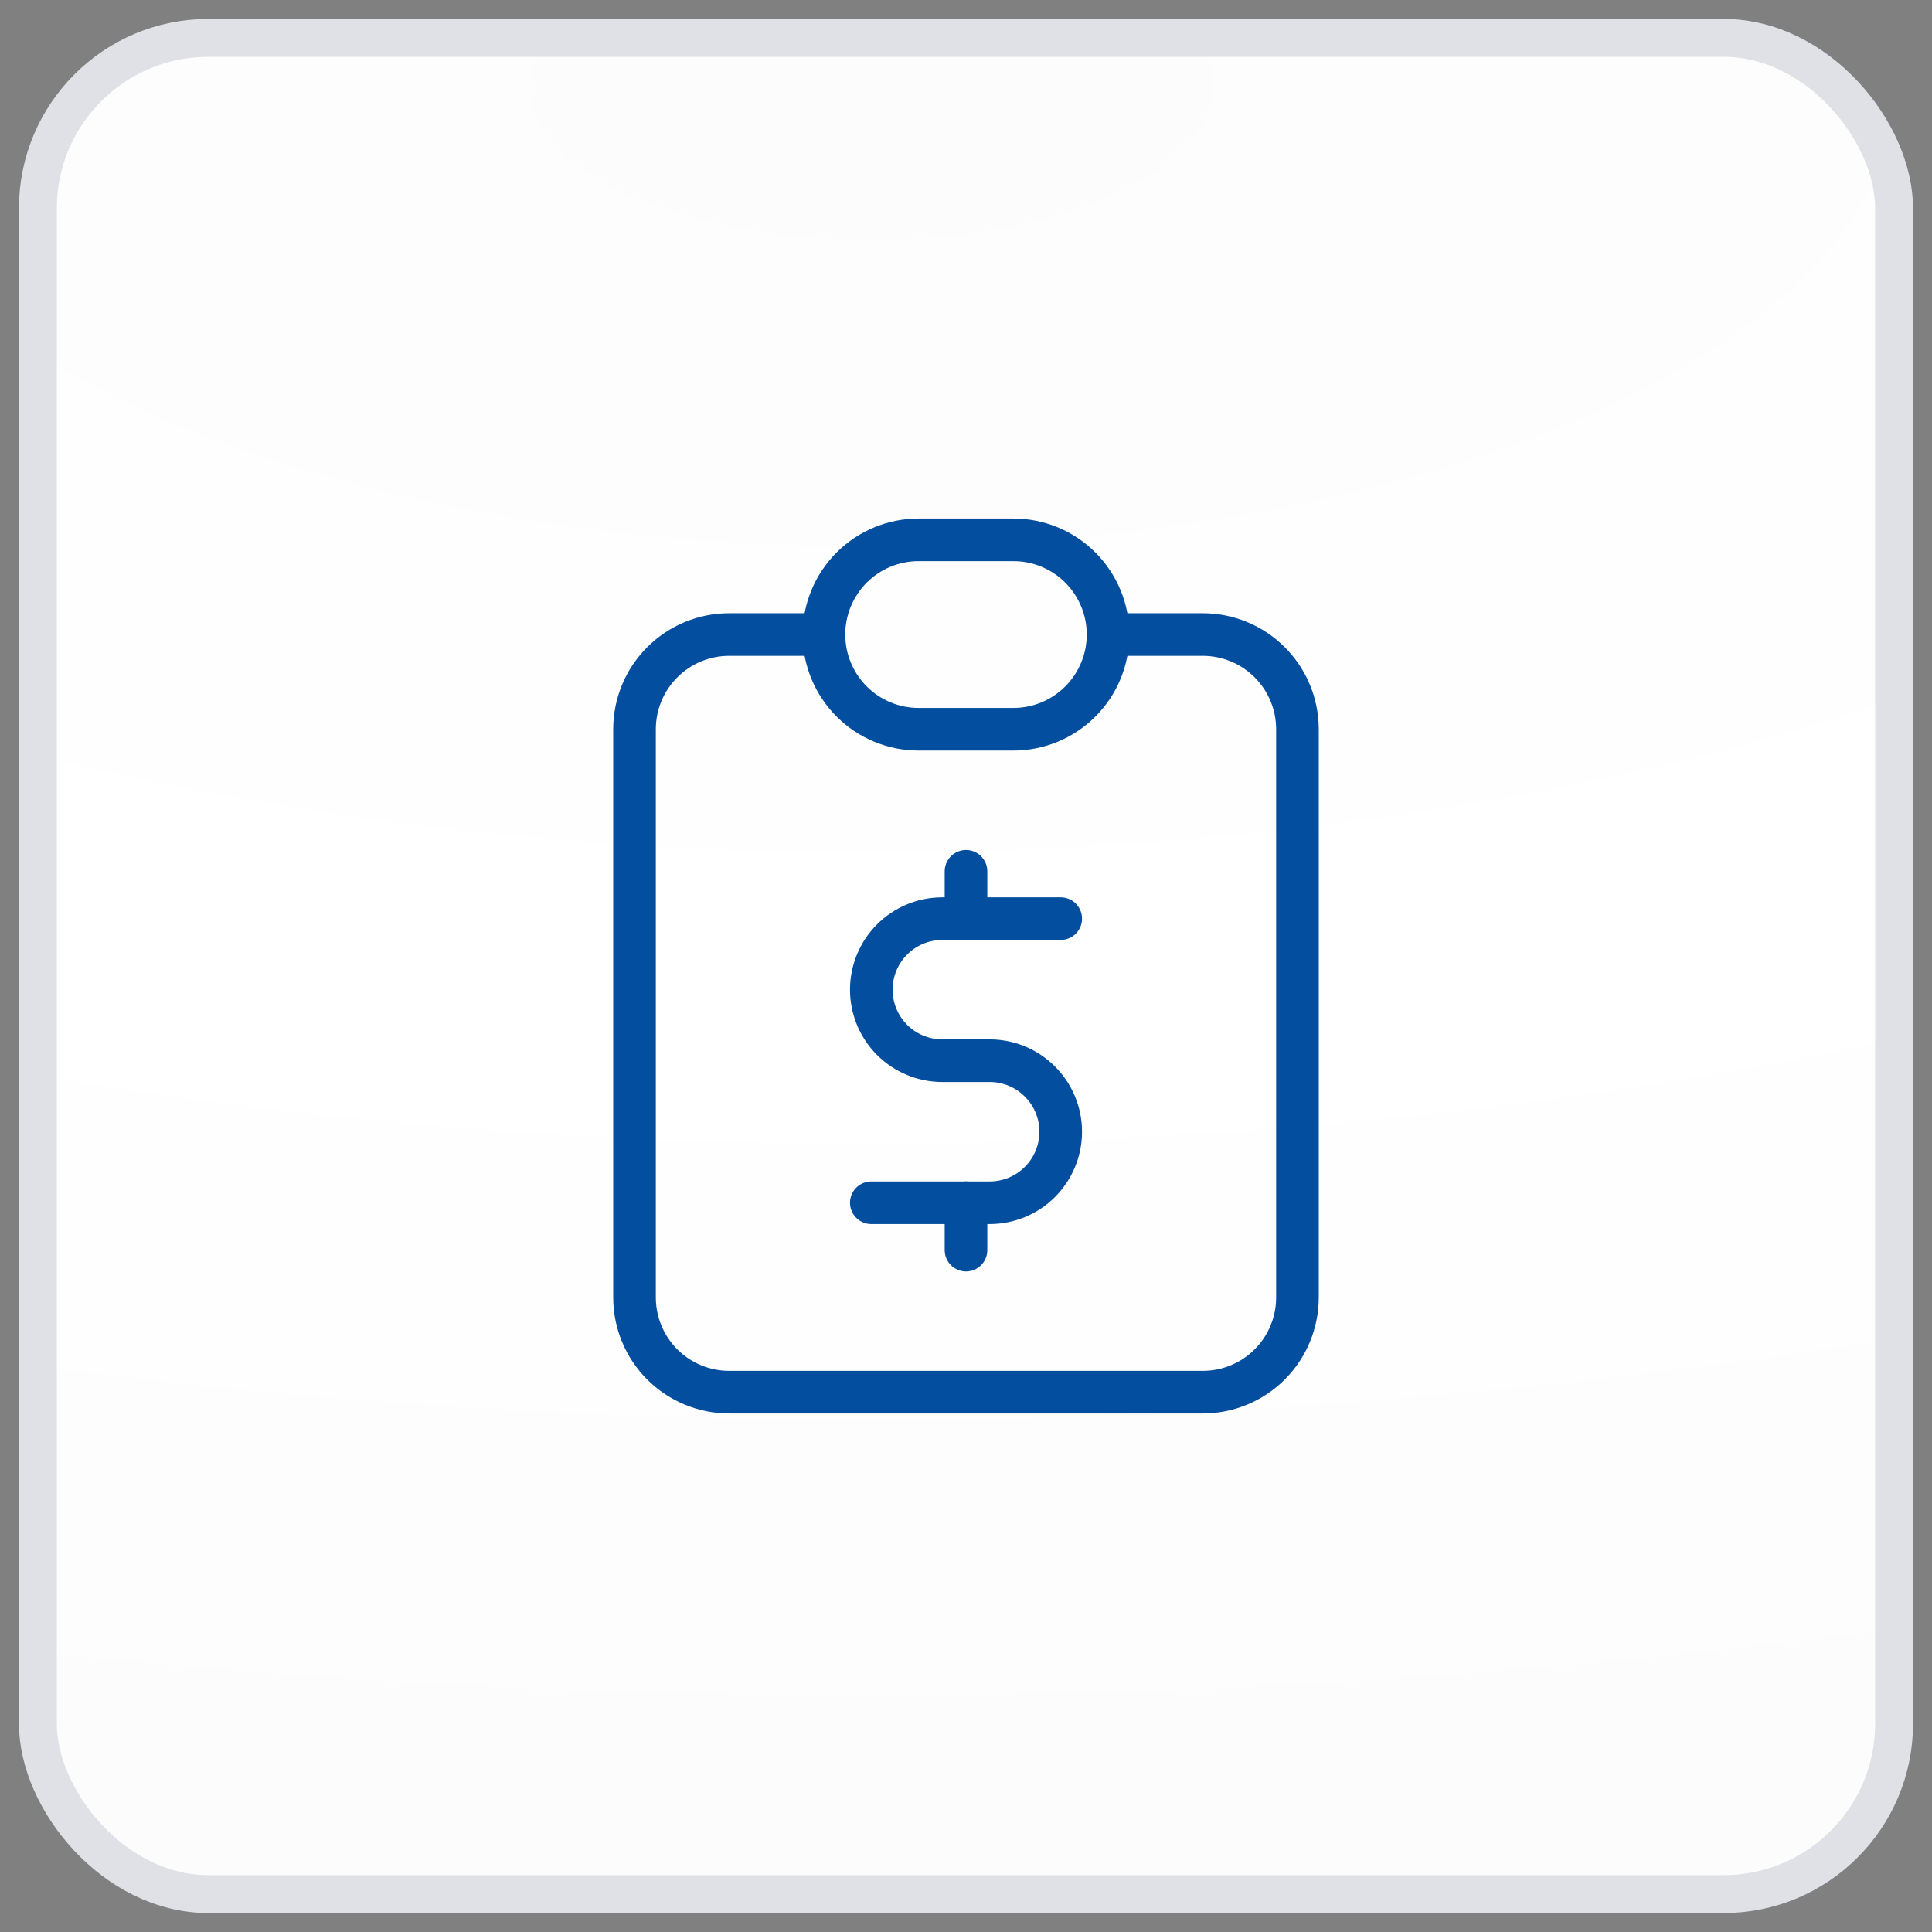
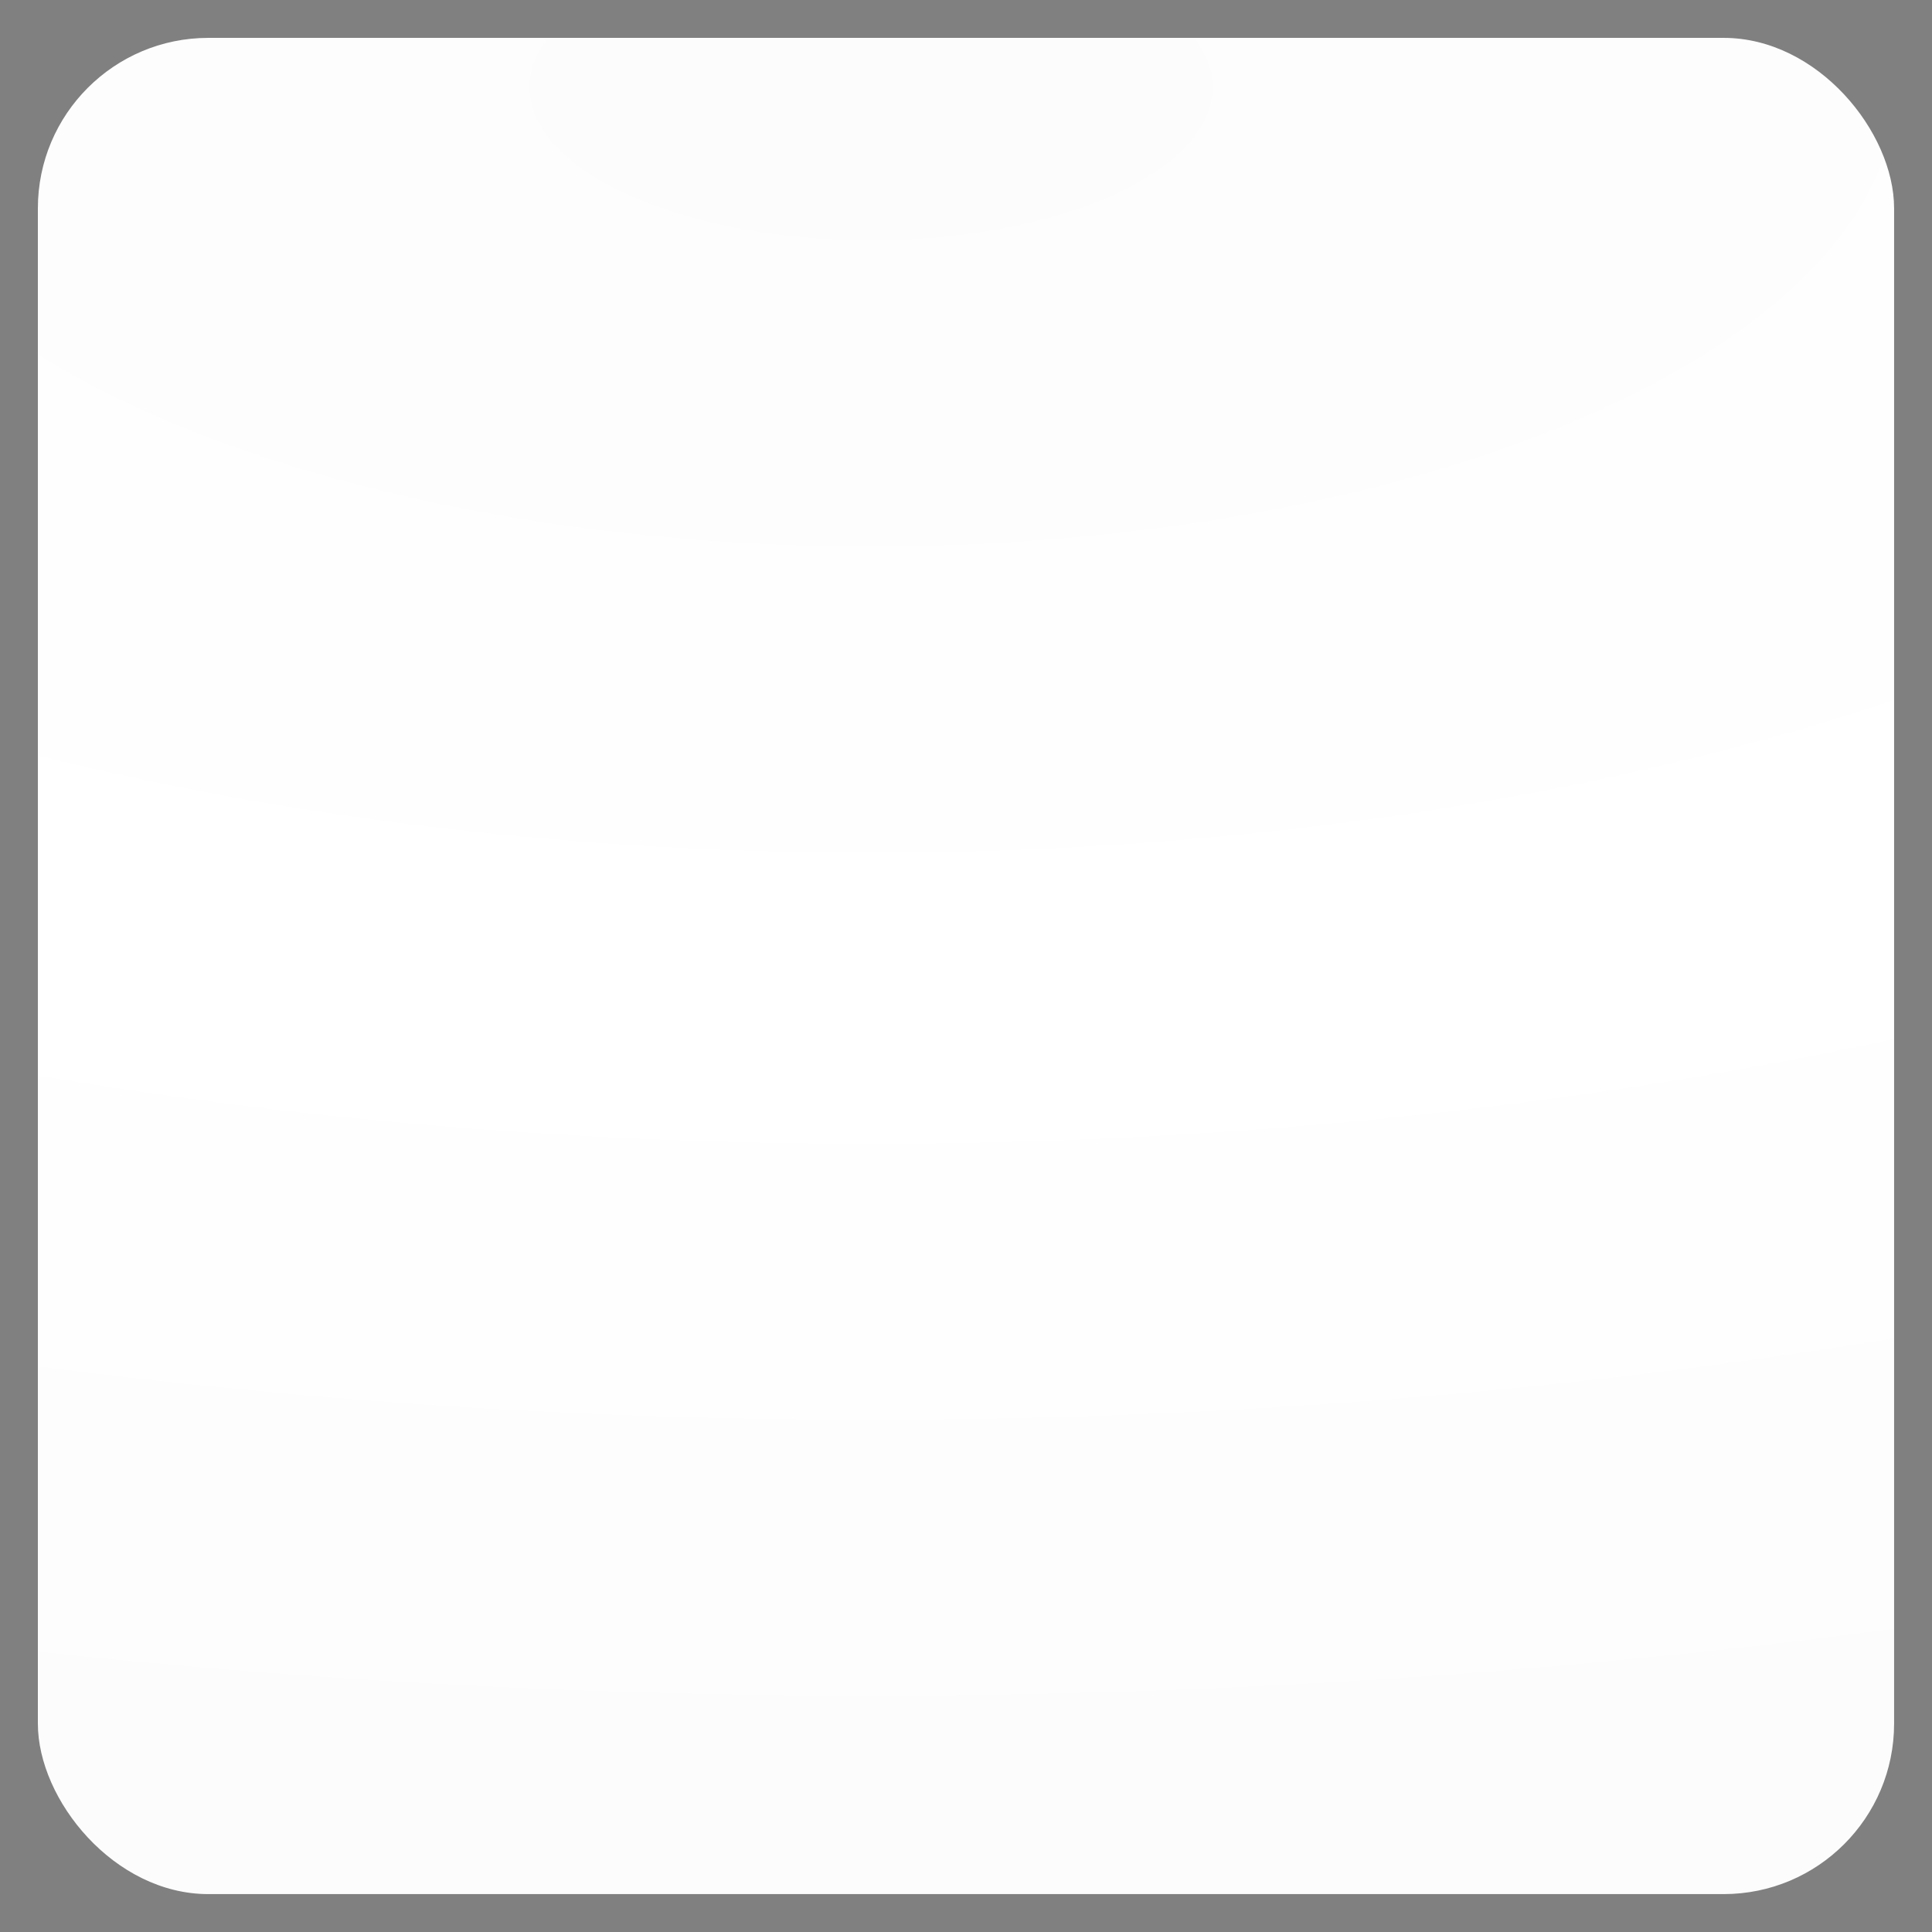
<svg xmlns="http://www.w3.org/2000/svg" fill="none" height="68" viewBox="0 0 68 68" width="68">
  <rect x="0" y="0" width="68" height="68" fill="#808080" stroke="none" />
  <rect fill="url(#paint0_radial_3647_27450)" height="65.333" rx="6" width="65.333" x="1.333" y="1.333" />
-   <rect height="65.333" rx="6" stroke="#DFE1E6" stroke-width="1.333" width="65.333" x="1.333" y="1.333" />
  <g clip-path="url(#clip0_3647_27450)">
    <path d="M29 22.333H25.666C24.782 22.333 23.934 22.684 23.309 23.31C22.684 23.935 22.333 24.782 22.333 25.667V45.667C22.333 46.551 22.684 47.398 23.309 48.024C23.934 48.649 24.782 49 25.666 49H42.333C43.217 49 44.065 48.649 44.69 48.024C45.315 47.398 45.666 46.551 45.666 45.667V25.667C45.666 24.782 45.315 23.935 44.69 23.31C44.065 22.684 43.217 22.333 42.333 22.333H39" stroke="#044E9F" stroke-linecap="round" stroke-linejoin="round" stroke-width="1.5" />
    <path d="M29 22.333C29 21.449 29.351 20.601 29.976 19.976C30.601 19.351 31.449 19 32.333 19H35.667C36.551 19 37.399 19.351 38.024 19.976C38.649 20.601 39 21.449 39 22.333C39 23.217 38.649 24.065 38.024 24.69C37.399 25.316 36.551 25.667 35.667 25.667H32.333C31.449 25.667 30.601 25.316 29.976 24.69C29.351 24.065 29 23.217 29 22.333Z" stroke="#044E9F" stroke-linecap="round" stroke-linejoin="round" stroke-width="1.5" />
-     <path d="M37.334 32.333H33.167C32.504 32.333 31.868 32.597 31.399 33.066C30.93 33.534 30.667 34.17 30.667 34.833C30.667 35.496 30.93 36.132 31.399 36.601C31.868 37.07 32.504 37.333 33.167 37.333H34.834C35.497 37.333 36.133 37.597 36.601 38.066C37.07 38.534 37.334 39.17 37.334 39.833C37.334 40.496 37.07 41.132 36.601 41.601C36.133 42.07 35.497 42.333 34.834 42.333H30.667" stroke="#044E9F" stroke-linecap="round" stroke-linejoin="round" stroke-width="1.5" />
-     <path d="M34 42.333V44M34 30.667V32.333" stroke="#044E9F" stroke-linecap="round" stroke-linejoin="round" stroke-width="1.5" />
  </g>
  <defs>
    <radialGradient cx="0" cy="0" gradientTransform="translate(30.357 3.307) rotate(89.621) scale(61.038 141.116)" gradientUnits="userSpaceOnUse" id="paint0_radial_3647_27450" r="1">
      <stop stop-color="#FCFCFC" />
      <stop offset="0.526" stop-color="white" />
      <stop offset="1" stop-color="#FCFCFC" />
    </radialGradient>
    <clipPath id="clip0_3647_27450">
-       <rect fill="white" height="40" transform="translate(14 14)" width="40" />
-     </clipPath>
+       </clipPath>
  </defs>
</svg>